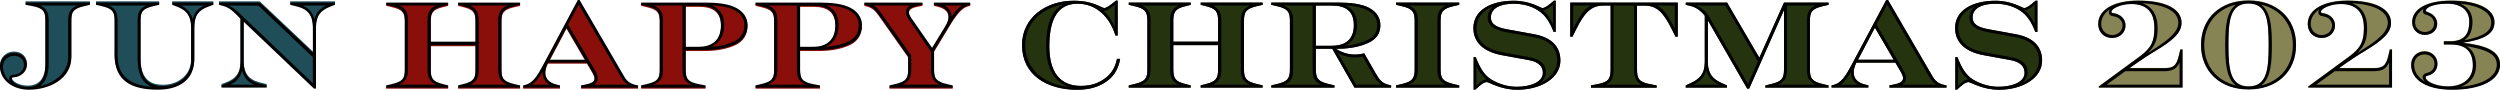
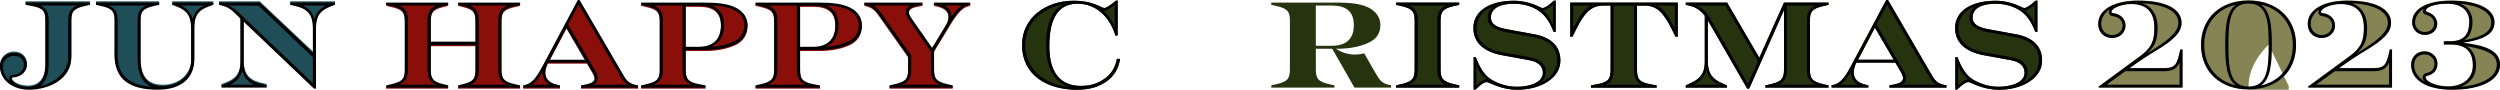
<svg xmlns="http://www.w3.org/2000/svg" id="_レイヤー_2" data-name="レイヤー 2" viewBox="0 0 1114.59 40">
  <defs>
    <style>
      .cls-1, .cls-2, .cls-3, .cls-4, .cls-5 {
        stroke-width: 0px;
      }

      .cls-2 {
        fill: #8a0f0a;
      }

      .cls-3 {
        fill: #868454;
      }

      .cls-4 {
        fill: #1f4e58;
      }

      .cls-5 {
        fill: #25330f;
      }
    </style>
  </defs>
  <g id="_レイヤー_1-2" data-name="レイヤー 1">
    <g>
      <g>
        <g>
          <path class="cls-4" d="m0,29.02c0-3.58,2.92-6.05,6.22-6.05,3.8,0,5.78,2.64,5.78,5.39s-2.37,5.34-6,5.56c-.55.06-.77.33-.77.61,0,1.71,3.3,3.63,7.15,3.63,5.28,0,7.87-3.52,7.87-9.96V8.78c0-4.07-.83-5.72-5.94-6.66l-2.92-.55v-.99h28.72v.99l-2.37.55c-5.06,1.15-5.94,2.59-5.94,6.66v16.23c0,9.35-9.46,14.42-18.98,14.42-6.71,0-12.82-4.02-12.82-10.4Z" />
          <path class="cls-4" d="m51.11,23.91v-15.13c0-4.07-.88-5.5-5.94-6.66l-2.37-.55v-.99h28.17v.99l-2.37.55c-5.06,1.15-5.94,2.59-5.94,6.66v17.06c0,8.8,3.69,11.94,10.01,11.94,7.1,0,12.54-4.73,12.54-11.17v-14.86c0-5.45-2.26-7.76-6.16-9.3l-2.26-.88v-.99h18.32v.99l-2.37.88c-4.07,1.49-6.11,3.85-6.11,9.3v14.08c0,8.36-5.72,13.59-16.29,13.59-11.99,0-19.26-4.13-19.26-15.52Z" />
          <path class="cls-4" d="m108.65,9.11v18.21c0,5.45,2.53,8.2,6.77,9.3l3.47.88v.99h-20.14v-.99l2.25-.88c3.91-1.54,6.22-3.85,6.22-9.3V7.79l-.55-.55c-2.09-2.09-4.02-4.29-6.99-5.12l-2.04-.55v-.99h18.16l23.71,22.39v-11.22c0-5.45-2.42-8.2-6.66-9.3l-3.47-.88v-.99h19.97v.99l-2.26.88c-3.91,1.54-6.22,3.85-6.22,9.3v27.18h-.88l-31.36-29.82Z" />
        </g>
        <g>
          <path class="cls-5" d="m455.66,20.08c0-12.1,10.56-19.75,23-19.75,9.02,0,12.27,3.25,13.7,3.25.77,0,2.53-1.05,5.17-3.3h.77v15.57h-.99c-2.64-8.47-8.64-14.2-16.95-14.2-9.52,0-12.54,8.09-12.54,19.04s4.4,17.61,14.03,17.61c4.68,0,7.87-1.27,10.51-3.14,2.75-1.93,4.79-4.62,5.61-8.91h1.43c-.83,4.84-3.03,7.92-6.11,10.07-3.08,2.2-7.21,3.69-13.09,3.69-13.53,0-24.54-6.66-24.54-19.92Z" />
-           <path class="cls-5" d="m503.24,38.07l2.37-.55c5.06-1.16,5.94-2.59,5.94-6.66V9.35c0-4.07-.88-5.5-5.94-6.66l-2.37-.55v-.99h27.62v.99l-2.37.61c-4.51,1.1-5.39,2.53-5.39,6.6v9.24h19.97v-9.24c0-4.07-.88-5.5-5.39-6.6l-2.37-.61v-.99h27.62v.99l-2.37.55c-5.06,1.15-5.94,2.59-5.94,6.66v21.51c0,4.07.88,5.5,5.94,6.66l2.37.55v.99h-27.62v-.99l2.37-.61c4.51-1.1,5.39-2.53,5.39-6.6v-10.73h-19.97v10.73c0,4.07.88,5.5,5.39,6.6l2.37.61v.99h-27.62v-.99Z" />
          <path class="cls-5" d="m566.78,38.07l2.37-.55c5.06-1.16,5.94-2.59,5.94-6.66V9.35c0-4.07-.88-5.5-5.94-6.66l-2.37-.55v-.99h29.71c5.23,0,10.4.49,13.92,2.37,3.19,1.71,5.01,4.35,5.01,7.7,0,3.91-2.04,6.27-5.23,7.81-3.52,1.71-8.47,2.7-13.7,2.7h-.93c2.75,1.76,5.56,2.59,8.47,2.59,1.38,0,2.75-.16,4.18-.55l5.01,8.75c1.82,3.19,2.92,4.62,6.05,5.34l.94.22v.99h-16.34l-9.9-17.33h-7.32v9.13c0,4.07.88,5.5,5.94,6.66l2.37.55v.99h-28.17v-.99Zm26.96-17.66c6.27,0,9.85-2.92,9.85-9.19s-3.58-8.75-9.85-8.75h-7.1v17.94h7.1Z" />
          <path class="cls-5" d="m622.4,38.07l2.37-.55c5.06-1.16,5.94-2.59,5.94-6.66V9.35c0-4.07-.88-5.5-5.94-6.66l-2.37-.55v-.99h28.17v.99l-2.37.55c-5.06,1.15-5.94,2.59-5.94,6.66v21.51c0,4.07.88,5.5,5.94,6.66l2.37.55v.99h-28.17v-.99Z" />
          <path class="cls-5" d="m662.89,36.59c-1.27,0-3.03,1.32-5.12,3.36h-.77v-14.47h.94c1.65,4.29,3.63,7.98,6.88,9.96,3.74,2.25,7.76,3.25,11.44,3.25,5.67,0,11.61-1.87,11.61-6.22,0-2.7-1.71-4.84-6.22-5.67l-12.05-2.2c-8.25-1.54-12.71-5.78-12.71-12.1,0-8.03,7.98-12.16,17.94-12.16,7.59,0,11.88,3.25,12.87,3.25s2.64-1.1,5.12-3.3h.77v13.92h-.94c-1.65-4.29-3.63-7.43-6.82-9.52-3.25-2.15-7.26-3.03-10.95-3.03-5.28,0-10.18,1.6-10.18,6.11,0,3.3,2.97,4.51,7.1,5.28l12.05,2.2c7.98,1.43,11.83,5.61,11.83,11.77,0,7.65-8.58,12.99-19.26,12.99-7.32,0-12.6-3.41-13.53-3.41Z" />
          <path class="cls-5" d="m709.32,38.07l2.92-.55c5.12-.94,5.83-2.59,5.83-6.66V2.48h-3.3c-5.61,0-8.53,3.58-11.94,10.34l-1.76,3.52h-.99V1.16h47.92v15.19h-.99l-1.76-3.52c-3.41-6.77-6.33-10.34-11.94-10.34h-3.47v28.39c0,4.07.71,5.72,5.83,6.66l2.92.55v.99h-29.27v-.99Z" />
          <path class="cls-5" d="m761.42,9.08v18.54c0,5.45,2.42,7.76,6.16,9.41l2.37,1.05v.99h-18.38v-.99l2.26-1.05c3.8-1.76,6.22-3.96,6.22-9.41V6.99c-1.54-1.98-3.8-3.74-6.16-4.29l-2.31-.55v-.99h18.43l14.36,24.59,11-24.59h19.86v.99l-2.37.55c-5.06,1.15-5.94,2.59-5.94,6.66v21.51c0,4.07.88,5.5,5.94,6.66l2.37.55v.99h-28.17v-.99l2.37-.55c5.06-1.16,5.94-2.59,5.94-6.66V4.46l-15.52,35.05h-.88l-17.55-30.43Z" />
          <path class="cls-5" d="m816.59,38.07l.93-.22c3.41-.83,5.45-4.13,8.03-8.97l15.41-28.89h.77l19.86,34.06c1.43,2.53,3.19,3.41,5.39,3.85l.83.16v.99h-25.42v-.99l2.04-.39c2.64-.49,4.02-1.32,4.02-2.81,0-.77-.33-1.65-.94-2.7l-2.48-4.24h-17.39l-.11.22c-.61,1.16-1.1,2.86-1.1,4.13,0,2.7,1.71,4.62,4.95,5.39l1.6.39v.99h-16.4v-.99Zm27.67-11.44l-8.36-14.31-7.54,14.31h15.9Z" />
          <path class="cls-5" d="m877.65,36.59c-1.27,0-3.03,1.32-5.12,3.36h-.77v-14.47h.94c1.65,4.29,3.63,7.98,6.88,9.96,3.74,2.25,7.76,3.25,11.44,3.25,5.67,0,11.61-1.87,11.61-6.22,0-2.7-1.71-4.84-6.22-5.67l-12.05-2.2c-8.25-1.54-12.71-5.78-12.71-12.1,0-8.03,7.98-12.16,17.94-12.16,7.59,0,11.88,3.25,12.87,3.25s2.64-1.1,5.12-3.3h.77v13.92h-.94c-1.65-4.29-3.63-7.43-6.82-9.52-3.25-2.15-7.26-3.03-10.95-3.03-5.28,0-10.18,1.6-10.18,6.11,0,3.3,2.97,4.51,7.1,5.28l12.05,2.2c7.98,1.43,11.83,5.61,11.83,11.77,0,7.65-8.58,12.99-19.26,12.99-7.32,0-12.6-3.41-13.53-3.41Z" />
        </g>
        <g>
          <path class="cls-3" d="m935.69,38.49l18.32-13.42c5.34-3.91,6.49-6.99,6.49-12.77,0-6.49-2.92-10.62-10.34-10.62-4.46,0-8.8,1.98-8.8,3.47,0,.38.22.55.66.61,3.3.38,5.61,2.53,5.61,5.5,0,2.81-2.2,5.56-5.94,5.56s-6.22-2.64-6.22-6.22c0-6.71,7.65-10.4,17.72-10.4,12.49,0,19.42,3.74,19.42,9.9,0,4.35-3.8,7.76-11.28,12.27-3.63,2.2-6.38,3.96-11.94,7.92h15.46c4.07,0,5.5-.88,6.66-5.94l.55-2.37h.99v16.95h-37.36v-.44Z" />
-           <path class="cls-3" d="m981.3,19.94c0-11.99,8.75-19.81,21.18-19.81s21.18,7.81,21.18,19.81-8.64,19.81-21.18,19.81-21.18-7.92-21.18-19.81Zm30.15,0c0-10.73-.66-18.49-8.97-18.49s-8.97,7.76-8.97,18.49.72,18.49,8.97,18.49,8.97-7.54,8.97-18.49Z" />
+           <path class="cls-3" d="m981.3,19.94c0-11.99,8.75-19.81,21.18-19.81s21.18,7.81,21.18,19.81-8.64,19.81-21.18,19.81-21.18-7.92-21.18-19.81Zm30.15,0s-8.97,7.76-8.97,18.49.72,18.49,8.97,18.49,8.97-7.54,8.97-18.49Z" />
          <path class="cls-3" d="m1029.1,38.49l18.32-13.42c5.34-3.91,6.49-6.99,6.49-12.77,0-6.49-2.92-10.62-10.34-10.62-4.46,0-8.8,1.98-8.8,3.47,0,.38.22.55.66.61,3.3.38,5.61,2.53,5.61,5.5,0,2.81-2.2,5.56-5.94,5.56s-6.22-2.64-6.22-6.22c0-6.71,7.65-10.4,17.72-10.4,12.49,0,19.42,3.74,19.42,9.9,0,4.35-3.8,7.76-11.28,12.27-3.63,2.2-6.38,3.96-11.94,7.92h15.46c4.07,0,5.5-.88,6.66-5.94l.55-2.37h.99v16.95h-37.36v-.44Z" />
          <path class="cls-3" d="m1074.98,28.8c0-3.47,2.53-6,6-6,3.14,0,5.72,2.37,5.72,5.5,0,2.92-1.76,4.73-4.62,5.39-.44.11-.66.33-.66.72,0,1.65,4.18,4.02,10.01,4.02,6.55,0,11.06-3.47,11.06-9.35s-2.86-9.35-9.74-9.35h-3.19v-1.43h2.86c6.77,0,8.47-3.74,8.47-8.8,0-4.73-3.3-7.98-9.79-7.98s-9.57,1.87-9.57,3.08c0,.33.22.5.83.71,2.92.99,4.24,3.08,4.24,5.23,0,3.03-2.53,4.9-5.56,4.9-3.19,0-5.61-2.42-5.61-5.61,0-5.83,6.38-9.63,17.33-9.63,11.88,0,19.37,3.69,19.37,9.63,0,5.23-4.79,7.65-13.86,9.08v.11c9.68,1.1,16.34,3.52,16.34,9.68,0,6.99-8.64,11.17-21.46,11.17-11,0-18.16-4.18-18.16-11.06Z" />
        </g>
        <g>
          <path class="cls-2" d="m172.18,38.54l2.37-.55c5.06-1.16,5.94-2.59,5.94-6.66V9.82c0-4.07-.88-5.5-5.94-6.66l-2.37-.55v-.99h27.62v.99l-2.37.61c-4.51,1.1-5.39,2.53-5.39,6.6v9.24h19.97v-9.24c0-4.07-.88-5.5-5.39-6.6l-2.37-.61v-.99h27.62v.99l-2.37.55c-5.06,1.15-5.94,2.59-5.94,6.66v21.51c0,4.07.88,5.5,5.94,6.66l2.37.55v.99h-27.62v-.99l2.37-.61c4.51-1.1,5.39-2.53,5.39-6.6v-10.73h-19.97v10.73c0,4.07.88,5.5,5.39,6.6l2.37.61v.99h-27.62v-.99Z" />
          <path class="cls-2" d="m233.25,38.54l.93-.22c3.41-.83,5.45-4.13,8.03-8.97L257.62.47h.77l19.86,34.06c1.43,2.53,3.19,3.41,5.39,3.85l.83.16v.99h-25.42v-.99l2.04-.39c2.64-.49,4.02-1.32,4.02-2.81,0-.77-.33-1.65-.94-2.7l-2.48-4.24h-17.39l-.11.22c-.61,1.16-1.1,2.86-1.1,4.13,0,2.7,1.71,4.62,4.95,5.39l1.6.39v.99h-16.39v-.99Zm27.67-11.44l-8.36-14.31-7.54,14.31h15.9Z" />
          <path class="cls-2" d="m285.84,38.54l2.37-.55c5.06-1.16,5.94-2.59,5.94-6.66V9.82c0-4.07-.88-5.5-5.94-6.66l-2.37-.55v-.99h28.5c5.23,0,10.4.49,13.92,2.37,3.19,1.71,5.01,4.35,5.01,7.7,0,3.91-2.04,6.82-5.23,8.36-3.52,1.71-8.47,2.7-13.7,2.7h-8.64v8.58c0,4.07.83,5.72,5.94,6.66l2.92.55v.99h-28.72v-.99Zm25.75-17.22c6.27,0,9.85-3.36,9.85-9.63s-3.58-8.64-9.85-8.64h-5.89v18.27h5.89Z" />
          <path class="cls-2" d="m336.84,38.54l2.37-.55c5.06-1.16,5.94-2.59,5.94-6.66V9.82c0-4.07-.88-5.5-5.94-6.66l-2.37-.55v-.99h28.5c5.23,0,10.4.49,13.92,2.37,3.19,1.71,5.01,4.35,5.01,7.7,0,3.91-2.04,6.82-5.23,8.36-3.52,1.71-8.47,2.7-13.7,2.7h-8.64v8.58c0,4.07.83,5.72,5.94,6.66l2.92.55v.99h-28.72v-.99Zm25.75-17.22c6.27,0,9.85-3.36,9.85-9.63s-3.58-8.64-9.85-8.64h-5.89v18.27h5.89Z" />
          <path class="cls-2" d="m396.58,38.54l2.37-.55c5.06-1.16,5.94-2.59,5.94-6.66v-5.72l-12.93-18.32c-1.87-2.64-3.03-3.74-5.78-4.46l-.83-.22v-.99h25.91v.99l-2.04.38c-2.64.5-4.02,1.32-4.02,2.81,0,.77.33,1.6,1.05,2.64l9.3,13.37,5.67-9.3c1.27-2.04,1.7-3.36,1.7-4.73,0-2.31-1.54-3.96-4.95-4.79l-1.6-.38v-.99h16.18v.99l-.88.22c-2.64.66-5.01,3.3-8.42,8.97l-6.82,11.28v8.25c0,4.07.88,5.5,5.94,6.66l2.37.55v.99h-28.17v-.99Z" />
        </g>
      </g>
      <g>
        <g>
          <path class="cls-1" d="m0,29.6c0-3.58,2.92-6.05,6.22-6.05,3.8,0,5.78,2.64,5.78,5.39s-2.37,5.34-6,5.56c-.55.06-.77.33-.77.61,0,1.71,3.3,3.63,7.15,3.63,5.28,0,7.87-3.52,7.87-9.96V9.35c0-4.07-.83-5.72-5.94-6.66l-2.92-.55v-.99h28.72v.99l-2.37.55c-5.06,1.15-5.94,2.59-5.94,6.66v16.23c0,9.35-9.46,14.42-18.98,14.42-6.71,0-12.82-4.02-12.82-10.4Zm4.24,6.33c-.06-.28-.16-.66-.16-.93,0-.99.66-1.65,1.82-1.65h.05c2.75,0,4.73-2.15,4.73-4.4,0-2.42-1.76-4.07-4.46-4.07s-4.9,2.09-4.9,4.73c0,2.31.88,4.62,2.86,6.38l.06-.06Zm26.13-10.34V9.35c0-3.69.94-5.61,4.02-6.82v-.06h-16.29v.06c2.7,1.21,3.58,3.19,3.58,6.82v19.42c0,4.4-1.26,7.54-3.74,9.57v.05c7.59-1.87,12.43-6.66,12.43-12.82Z" />
          <path class="cls-1" d="m51.11,24.48v-15.13c0-4.07-.88-5.5-5.94-6.66l-2.37-.55v-.99h28.17v.99l-2.37.55c-5.06,1.15-5.94,2.59-5.94,6.66v17.06c0,8.8,3.69,11.94,10.01,11.94,7.1,0,12.54-4.73,12.54-11.17v-14.86c0-5.45-2.26-7.76-6.16-9.3l-2.26-.88v-.99h18.32v.99l-2.37.88c-4.07,1.49-6.11,3.85-6.11,9.3v14.08c0,8.36-5.72,13.59-16.29,13.59-11.99,0-19.26-4.13-19.26-15.52Zm16.29,14.2c-4.29-1.98-6.05-6.16-6.05-12.27V9.35c0-3.69.88-5.61,3.85-6.82v-.06h-16.62v.06c2.97,1.27,3.85,3.14,3.85,6.82v15.13c0,8.69,4.4,13.15,14.91,14.25l.06-.06Zm18.54-30.21c.77-2.97,2.31-4.73,5.06-5.94v-.06h-10.18v.06c2.69,1.32,4.24,3.08,5.06,5.94h.05Z" />
          <path class="cls-1" d="m108.65,9.68v18.21c0,5.45,2.53,8.2,6.77,9.3l3.47.88v.99h-20.14v-.99l2.25-.88c3.91-1.54,6.22-3.85,6.22-9.3V8.36l-.55-.55c-2.09-2.09-4.02-4.29-6.99-5.12l-2.04-.55v-.99h18.16l23.71,22.39v-11.22c0-5.45-2.42-8.2-6.66-9.3l-3.47-.88v-.99h19.97v.99l-2.26.88c-3.91,1.54-6.22,3.85-6.22,9.3v27.18h-.88l-31.36-29.82Zm30.81,15.79L115.25,2.53l-13.2-.06v.06c2.53,1.16,4.07,2.75,5.56,4.18l31.86,30.37v-11.61Zm-26.19,12.27v-.06c-2.75-1.1-4.4-2.97-5.28-6h-.11c-.77,2.92-2.37,4.68-5.12,6v.06h10.51Zm26.9-29.21c.77-2.86,2.42-4.68,5.06-6v-.06h-10.23v.06c2.7,1.1,4.35,2.97,5.12,6h.06Z" />
        </g>
        <g>
          <path class="cls-1" d="m172.18,38.07l2.37-.55c5.06-1.16,5.94-2.59,5.94-6.66V9.35c0-4.07-.88-5.5-5.94-6.66l-2.37-.55v-.99h27.62v.99l-2.37.61c-4.51,1.1-5.39,2.53-5.39,6.6v9.24h19.97v-9.24c0-4.07-.88-5.5-5.39-6.6l-2.37-.61v-.99h27.62v.99l-2.37.55c-5.06,1.15-5.94,2.59-5.94,6.66v21.51c0,4.07.88,5.5,5.94,6.66l2.37.55v.99h-27.62v-.99l2.37-.61c4.51-1.1,5.39-2.53,5.39-6.6v-10.73h-19.97v10.73c0,4.07.88,5.5,5.39,6.6l2.37.61v.99h-27.62v-.99Zm22.17-.33v-.06c-2.81-1.26-3.74-3.19-3.74-6.82V9.35c0-3.63.93-5.61,3.74-6.82v-.06h-16.29v.06c2.92,1.27,3.85,3.14,3.85,6.82v21.51c0,3.69-.99,5.61-4.02,6.82v.06h16.45Zm31.75,0v-.06c-2.97-1.21-3.96-3.19-3.96-6.82V9.35c0-3.69.99-5.56,3.96-6.82v-.06h-16.39v.06c2.81,1.27,3.74,3.19,3.74,6.82v21.51c0,3.69-.88,5.56-3.69,6.82v.06h16.34Z" />
          <path class="cls-1" d="m233.25,38.07l.93-.22c3.41-.83,5.45-4.13,8.03-8.97l15.41-28.89h.77l19.86,34.06c1.43,2.53,3.19,3.41,5.39,3.85l.83.16v.99h-25.42v-.99l2.04-.39c2.64-.49,4.02-1.32,4.02-2.81,0-.77-.33-1.65-.94-2.7l-2.48-4.24h-17.39l-.11.22c-.61,1.16-1.1,2.86-1.1,4.13,0,2.7,1.71,4.62,4.95,5.39l1.6.39v.99h-16.39v-.99Zm11.61-.33v-.06c-1.93-1.21-2.97-2.97-2.97-5.56h-.06c-1.43,2.53-2.75,4.29-4.57,5.56v.06h7.59Zm16.07-11.11l-8.36-14.31-7.54,14.31h15.9Zm4.46,4.9c.72,1.27,1.1,2.37,1.1,3.36,0,1.15-.49,2.09-1.7,2.81v.06h15.07v-.06c-1.21-.71-2.04-1.76-2.81-2.97l-19.04-32.68-4.73,8.91" />
          <path class="cls-1" d="m285.84,38.07l2.37-.55c5.06-1.16,5.94-2.59,5.94-6.66V9.35c0-4.07-.88-5.5-5.94-6.66l-2.37-.55v-.99h28.5c5.23,0,10.4.49,13.92,2.37,3.19,1.71,5.01,4.35,5.01,7.7,0,3.91-2.04,6.82-5.23,8.36-3.52,1.71-8.47,2.7-13.7,2.7h-8.64v8.58c0,4.07.83,5.72,5.94,6.66l2.92.55v.99h-28.72v-.99Zm22.34-.33v-.06c-3.03-1.21-3.91-3.25-3.91-6.82V2.48h-12.6v.06c3.03,1.27,3.91,3.19,3.91,6.71v21.62c0,3.69-.94,5.61-4.24,6.82v.06h16.84Zm3.41-16.89c6.27,0,9.85-3.36,9.85-9.63s-3.58-8.64-9.85-8.64h-5.89v18.27h5.89Zm15.9-2.48c2.86-1.38,4.35-3.91,4.35-7.15,0-2.81-1.32-5.01-4.18-6.55-2.15-1.21-5.23-2.04-10.07-2.31l-.06.06c3.74,1.7,5.34,4.57,5.34,8.8,0,4.51-1.76,7.81-5.72,9.57l.06.06c4.57-.33,7.7-1.21,10.29-2.48Z" />
          <path class="cls-1" d="m336.84,38.07l2.37-.55c5.06-1.16,5.94-2.59,5.94-6.66V9.35c0-4.07-.88-5.5-5.94-6.66l-2.37-.55v-.99h28.5c5.23,0,10.4.49,13.92,2.37,3.19,1.71,5.01,4.35,5.01,7.7,0,3.91-2.04,6.82-5.23,8.36-3.52,1.71-8.47,2.7-13.7,2.7h-8.64v8.58c0,4.07.83,5.72,5.94,6.66l2.92.55v.99h-28.72v-.99Zm22.34-.33v-.06c-3.03-1.21-3.91-3.25-3.91-6.82V2.48h-12.6v.06c3.03,1.27,3.91,3.19,3.91,6.71v21.62c0,3.69-.93,5.61-4.24,6.82v.06h16.84Zm3.41-16.89c6.27,0,9.85-3.36,9.85-9.63s-3.58-8.64-9.85-8.64h-5.89v18.27h5.89Zm15.9-2.48c2.86-1.38,4.35-3.91,4.35-7.15,0-2.81-1.32-5.01-4.18-6.55-2.15-1.21-5.23-2.04-10.07-2.31l-.06.06c3.74,1.7,5.34,4.57,5.34,8.8,0,4.51-1.76,7.81-5.72,9.57l.06.06c4.57-.33,7.7-1.21,10.29-2.48Z" />
          <path class="cls-1" d="m396.58,38.07l2.37-.55c5.06-1.16,5.94-2.59,5.94-6.66v-5.72l-12.93-18.32c-1.87-2.64-3.03-3.74-5.78-4.46l-.83-.22v-.99h25.91v.99l-2.04.38c-2.64.5-4.02,1.32-4.02,2.81,0,.77.33,1.6,1.05,2.64l9.3,13.37,5.67-9.3c1.27-2.04,1.7-3.36,1.7-4.73,0-2.31-1.54-3.96-4.95-4.79l-1.6-.38v-.99h16.18v.99l-.88.22c-2.64.66-5.01,3.3-8.42,8.97l-6.82,11.28v8.25c0,4.07.88,5.5,5.94,6.66l2.37.55v.99h-28.17v-.99Zm22.28-.33v-.06c-2.81-1.26-3.8-3.19-3.8-6.82v-7.81l-9.9-14.31c-.88-1.27-1.27-2.37-1.27-3.41,0-1.21.55-2.09,1.76-2.81v-.06h-16.12v.06c1.38.77,2.31,1.93,3.47,3.52l13.26,18.65v6.16c0,3.69-.93,5.61-3.85,6.82v.06h16.45Zm5.45-30.42c1.49-2.2,2.86-3.74,4.46-4.79v-.06h-7.54v.06c1.93,1.05,2.92,2.7,3.03,4.79h.06Z" />
        </g>
        <g>
          <path class="cls-1" d="m455.66,20.08c0-12.1,10.56-19.75,23-19.75,9.02,0,12.27,3.25,13.7,3.25.77,0,2.53-1.05,5.17-3.3h.77v15.57h-.99c-2.64-8.47-8.64-14.2-16.95-14.2-9.52,0-12.54,8.09-12.54,19.04s4.4,17.61,14.03,17.61c4.68,0,7.87-1.27,10.51-3.14,2.75-1.93,4.79-4.62,5.61-8.91h1.43c-.83,4.84-3.03,7.92-6.11,10.07-3.08,2.2-7.21,3.69-13.09,3.69-13.53,0-24.54-6.66-24.54-19.92Zm20.91,18.6c-7.04-2.15-10.18-9.08-10.18-17.99s1.93-15.9,7.7-18.76l-.06-.06c-10.67,2.2-16.95,9.13-16.95,18.21,0,10.12,7.59,17.39,19.48,18.65v-.06Zm20.41-26.74V2.09c-2.37,1.93-3.58,2.92-4.95,2.7l-.06.05c2.15,1.93,3.74,4.07,4.95,7.1h.06Z" />
-           <path class="cls-1" d="m503.24,38.07l2.37-.55c5.06-1.16,5.94-2.59,5.94-6.66V9.35c0-4.07-.88-5.5-5.94-6.66l-2.37-.55v-.99h27.62v.99l-2.37.61c-4.51,1.1-5.39,2.53-5.39,6.6v9.24h19.97v-9.24c0-4.07-.88-5.5-5.39-6.6l-2.37-.61v-.99h27.62v.99l-2.37.55c-5.06,1.15-5.94,2.59-5.94,6.66v21.51c0,4.07.88,5.5,5.94,6.66l2.37.55v.99h-27.62v-.99l2.37-.61c4.51-1.1,5.39-2.53,5.39-6.6v-10.73h-19.97v10.73c0,4.07.88,5.5,5.39,6.6l2.37.61v.99h-27.62v-.99Zm22.17-.33v-.06c-2.81-1.26-3.74-3.19-3.74-6.82V9.35c0-3.63.93-5.61,3.74-6.82v-.06h-16.29v.06c2.92,1.27,3.85,3.14,3.85,6.82v21.51c0,3.69-.99,5.61-4.02,6.82v.06h16.45Zm31.75,0v-.06c-2.97-1.21-3.96-3.19-3.96-6.82V9.35c0-3.69.99-5.56,3.96-6.82v-.06h-16.39v.06c2.81,1.27,3.74,3.19,3.74,6.82v21.51c0,3.69-.88,5.56-3.69,6.82v.06h16.34Z" />
-           <path class="cls-1" d="m566.78,38.07l2.37-.55c5.06-1.16,5.94-2.59,5.94-6.66V9.35c0-4.07-.88-5.5-5.94-6.66l-2.37-.55v-.99h29.71c5.23,0,10.4.49,13.92,2.37,3.19,1.71,5.01,4.35,5.01,7.7,0,3.91-2.04,6.27-5.23,7.81-3.52,1.71-8.47,2.7-13.7,2.7h-.93c2.75,1.76,5.56,2.59,8.47,2.59,1.38,0,2.75-.16,4.18-.55l5.01,8.75c1.82,3.19,2.92,4.62,6.05,5.34l.94.22v.99h-16.34l-9.9-17.33h-7.32v9.13c0,4.07.88,5.5,5.94,6.66l2.37.55v.99h-28.17v-.99Zm22.23-.33v-.06c-3.19-1.26-3.8-3.14-3.8-6.82V2.48h-12.93v.06c3.3,1.21,4.24,3.14,4.24,6.82v21.51c0,3.69-.61,5.56-3.8,6.82v.06h16.29Zm4.73-17.33c6.27,0,9.85-2.92,9.85-9.19s-3.58-8.75-9.85-8.75h-7.1v17.94h7.1Zm22.12,17.33v-.06c-1.49-.93-2.53-2.25-3.8-4.51l-4.51-7.87c-1.16.22-2.31.33-3.52.33-2.48,0-4.9-.55-7.32-1.82l-.06.06,7.98,13.86h11.22Zm-6.22-19.92c3.08-1.48,4.35-3.52,4.35-6.6,0-2.81-1.32-4.95-4.18-6.55-2.09-1.15-5.12-1.98-9.79-2.31l-.05.06c3.52,1.7,5.06,4.68,5.06,8.8s-1.65,7.32-5.28,9.13l.05.06c4.18-.5,7.32-1.38,9.85-2.59Z" />
          <path class="cls-1" d="m622.4,38.07l2.37-.55c5.06-1.16,5.94-2.59,5.94-6.66V9.35c0-4.07-.88-5.5-5.94-6.66l-2.37-.55v-.99h28.17v.99l-2.37.55c-5.06,1.15-5.94,2.59-5.94,6.66v21.51c0,4.07.88,5.5,5.94,6.66l2.37.55v.99h-28.17v-.99Zm22.17-.33v-.06c-2.81-1.26-3.74-3.19-3.74-6.82V9.35c0-3.63.88-5.56,3.74-6.82v-.06h-16.29v.06c2.92,1.27,3.85,3.14,3.85,6.82v21.51c0,3.69-.99,5.61-4.02,6.82v.06h16.45Z" />
          <path class="cls-1" d="m662.89,36.59c-1.27,0-3.03,1.32-5.12,3.36h-.77v-14.47h.94c1.65,4.29,3.63,7.98,6.88,9.96,3.74,2.25,7.76,3.25,11.44,3.25,5.67,0,11.61-1.87,11.61-6.22,0-2.7-1.71-4.84-6.22-5.67l-12.05-2.2c-8.25-1.54-12.71-5.78-12.71-12.1,0-8.03,7.98-12.16,17.94-12.16,7.59,0,11.88,3.25,12.87,3.25s2.64-1.1,5.12-3.3h.77v13.92h-.94c-1.65-4.29-3.63-7.43-6.82-9.52-3.25-2.15-7.26-3.03-10.95-3.03-5.28,0-10.18,1.6-10.18,6.11,0,3.3,2.97,4.51,7.1,5.28l12.05,2.2c7.98,1.43,11.83,5.61,11.83,11.77,0,7.65-8.58,12.99-19.26,12.99-7.32,0-12.6-3.41-13.53-3.41Zm-4.62,1.54c1.76-1.7,3.03-2.59,4.35-2.81v-.06c-1.76-1.43-3.25-3.14-4.35-6.05h-.06v8.91h.06Zm35.98-11.11c0-5.67-3.47-9.19-10.62-10.45l-12.05-2.2c-5.67-1.1-8.31-3.03-8.31-6.6,0-1.82.71-3.36,2.37-4.73l-.06-.06c-4.9,1.82-7.26,5.45-7.26,9.52,0,5.61,3.85,9.35,11.5,10.78l12.05,2.2c5.12.93,7.37,3.52,7.37,6.6,0,1.54-.66,3.14-2.15,4.68l.06.06c4.62-2.37,7.1-5.94,7.1-9.79Zm-1.87-16.23V2.09h-.05c-1.6,1.49-2.97,2.42-4.46,2.53v.06c1.93,1.43,3.25,3.25,4.46,6.11h.05Z" />
          <path class="cls-1" d="m709.32,38.07l2.92-.55c5.12-.94,5.83-2.59,5.83-6.66V2.48h-3.3c-5.61,0-8.53,3.58-11.94,10.34l-1.76,3.52h-.99V1.16h47.92v15.19h-.99l-1.76-3.52c-3.41-6.77-6.33-10.34-11.94-10.34h-3.47v28.39c0,4.07.71,5.72,5.83,6.66l2.92.55v.99h-29.27v-.99Zm-7.87-25.42c3.03-6,4.84-8.58,7.7-10.12v-.06h-7.76v10.18h.06Zm30.43,25.09v-.06c-2.59-1.21-3.36-3.19-3.36-6.82V2.48h-9.13v28.39c0,3.63-.77,5.61-3.36,6.82v.06h15.85Zm14.8-25.09V2.48h-7.76v.06c2.86,1.54,4.68,4.13,7.7,10.12h.05Z" />
          <path class="cls-1" d="m761.42,9.08v18.54c0,5.45,2.42,7.76,6.16,9.41l2.37,1.05v.99h-18.38v-.99l2.26-1.05c3.8-1.76,6.22-3.96,6.22-9.41V6.99c-1.54-1.98-3.8-3.74-6.16-4.29l-2.31-.55v-.99h18.43l14.36,24.59,11-24.59h19.86v.99l-2.37.55c-5.06,1.15-5.94,2.59-5.94,6.66v21.51c0,4.07.88,5.5,5.94,6.66l2.37.55v.99h-28.17v-.99l2.37-.55c5.06-1.16,5.94-2.59,5.94-6.66V4.46l-15.52,35.05h-.88l-17.55-30.43Zm4.84,28.66v-.06c-2.97-1.43-4.68-3.25-5.45-6.27h-.11c-.83,2.97-2.53,4.73-5.5,6.27v.06h11.06Zm17.5-10.4l-14.53-24.87h-12.98v.06c3.08,1.27,4.62,3.03,5.94,5.23l17.11,29.66,4.46-10.07Zm25.75,10.4v-.06c-3.03-1.21-3.91-3.14-3.91-6.82V9.35c0-3.69.88-5.61,3.8-6.82v-.06h-12.71v28.39c0,3.69-.88,5.61-3.91,6.82v.06h16.73Z" />
          <path class="cls-1" d="m816.59,38.07l.93-.22c3.41-.83,5.45-4.13,8.03-8.97l15.41-28.89h.77l19.86,34.06c1.43,2.53,3.19,3.41,5.39,3.85l.83.16v.99h-25.42v-.99l2.04-.39c2.64-.49,4.02-1.32,4.02-2.81,0-.77-.33-1.65-.94-2.7l-2.48-4.24h-17.39l-.11.22c-.61,1.16-1.1,2.86-1.1,4.13,0,2.7,1.71,4.62,4.95,5.39l1.6.39v.99h-16.4v-.99Zm11.61-.33v-.06c-1.93-1.21-2.97-2.97-2.97-5.56h-.06c-1.43,2.53-2.75,4.29-4.57,5.56v.06h7.59Zm16.07-11.11l-8.36-14.31-7.54,14.31h15.9Zm18.93,11.11v-.06c-1.21-.71-2.04-1.76-2.81-2.97l-19.04-32.68-4.73,8.91,12.1,20.58c.71,1.27,1.1,2.37,1.1,3.36,0,1.15-.49,2.09-1.71,2.81v.06h15.08Z" />
          <path class="cls-1" d="m877.65,36.59c-1.27,0-3.03,1.32-5.12,3.36h-.77v-14.47h.94c1.65,4.29,3.63,7.98,6.88,9.96,3.74,2.25,7.76,3.25,11.44,3.25,5.67,0,11.61-1.87,11.61-6.22,0-2.7-1.71-4.84-6.22-5.67l-12.05-2.2c-8.25-1.54-12.71-5.78-12.71-12.1,0-8.03,7.98-12.16,17.94-12.16,7.59,0,11.88,3.25,12.87,3.25s2.64-1.1,5.12-3.3h.77v13.92h-.94c-1.65-4.29-3.63-7.43-6.82-9.52-3.25-2.15-7.26-3.03-10.95-3.03-5.28,0-10.18,1.6-10.18,6.11,0,3.3,2.97,4.51,7.1,5.28l12.05,2.2c7.98,1.43,11.83,5.61,11.83,11.77,0,7.65-8.58,12.99-19.26,12.99-7.32,0-12.6-3.41-13.53-3.41Zm-4.62,1.54c1.76-1.7,3.03-2.59,4.35-2.81v-.06c-1.76-1.43-3.25-3.14-4.35-6.05h-.06v8.91h.06Zm35.98-11.11c0-5.67-3.47-9.19-10.62-10.45l-12.05-2.2c-5.67-1.1-8.31-3.03-8.31-6.6,0-1.82.71-3.36,2.37-4.73l-.06-.06c-4.9,1.82-7.26,5.45-7.26,9.52,0,5.61,3.85,9.35,11.5,10.78l12.05,2.2c5.12.93,7.37,3.52,7.37,6.6,0,1.54-.66,3.14-2.15,4.68l.06.06c4.62-2.37,7.1-5.94,7.1-9.79Zm-1.87-16.23V2.09h-.05c-1.6,1.49-2.97,2.42-4.46,2.53v.06c1.93,1.43,3.25,3.25,4.46,6.11h.05Z" />
        </g>
        <g>
          <path class="cls-1" d="m935.69,38.62l18.32-13.42c5.34-3.91,6.49-6.99,6.49-12.77,0-6.49-2.92-10.62-10.34-10.62-4.46,0-8.8,1.98-8.8,3.47,0,.38.22.55.66.61,3.3.38,5.61,2.53,5.61,5.5,0,2.81-2.2,5.56-5.94,5.56s-6.22-2.64-6.22-6.22c0-6.71,7.65-10.4,17.72-10.4,12.49,0,19.42,3.74,19.42,9.9,0,4.35-3.8,7.76-11.28,12.27-3.63,2.2-6.38,3.96-11.94,7.92h15.46c4.07,0,5.5-.88,6.66-5.94l.55-2.37h.99v16.95h-37.36v-.44Zm10.62-27.23c0-2.2-1.7-3.85-4.07-4.13-1.49-.17-2.04-.88-2.04-1.82,0-.22.11-.66.33-1.15l-.05-.06c-2.75,2.04-3.69,4.24-3.69,6.49,0,2.75,2.15,4.9,4.9,4.9,2.59,0,4.62-1.87,4.62-4.24Zm25.42,26.35v-9.79h-.06c-1.15,2.53-2.86,3.8-6.82,3.8h-17.33l-8.31,6h32.52Zm-10.67-16.34c5.23-3.41,10.12-7.04,10.12-11.22,0-5.01-5.72-8.09-15.84-8.75v.06c4.46,1.7,6.6,5.5,6.6,10.95,0,4.79-.83,7.59-4.07,10.89l.11.11c1.05-.77,2.15-1.43,3.08-2.04Z" />
          <path class="cls-1" d="m981.3,20.08c0-11.99,8.75-19.81,21.18-19.81s21.18,7.81,21.18,19.81-8.64,19.81-21.18,19.81-21.18-7.92-21.18-19.81Zm15.46,17.94c-4.18-3.14-4.68-9.96-4.68-17.94s.5-14.75,4.68-17.94l-.05-.06c-8.64,2.15-13.98,8.86-13.98,17.99s5.39,15.84,13.98,17.99l.05-.06Zm14.69-17.94c0-10.73-.66-18.49-8.97-18.49s-8.97,7.76-8.97,18.49.72,18.49,8.97,18.49,8.97-7.54,8.97-18.49Zm10.78,0c0-9.13-5.34-15.85-13.97-17.99l-.06.06c4.18,3.19,4.68,9.96,4.68,17.94s-.5,14.8-4.68,17.94l.06.06c8.58-2.15,13.97-8.86,13.97-17.99Z" />
          <path class="cls-1" d="m1029.1,38.62l18.32-13.42c5.34-3.91,6.49-6.99,6.49-12.77,0-6.49-2.92-10.62-10.34-10.62-4.46,0-8.8,1.98-8.8,3.47,0,.38.22.55.66.61,3.3.38,5.61,2.53,5.61,5.5,0,2.81-2.2,5.56-5.94,5.56s-6.22-2.64-6.22-6.22c0-6.71,7.65-10.4,17.72-10.4,12.49,0,19.42,3.74,19.42,9.9,0,4.35-3.8,7.76-11.28,12.27-3.63,2.2-6.38,3.96-11.94,7.92h15.46c4.07,0,5.5-.88,6.66-5.94l.55-2.37h.99v16.95h-37.36v-.44Zm10.62-27.23c0-2.2-1.7-3.85-4.07-4.13-1.49-.17-2.04-.88-2.04-1.82,0-.22.11-.66.33-1.15l-.05-.06c-2.75,2.04-3.69,4.24-3.69,6.49,0,2.75,2.15,4.9,4.9,4.9,2.59,0,4.62-1.87,4.62-4.24Zm25.42,26.35v-9.79h-.06c-1.16,2.53-2.86,3.8-6.82,3.8h-17.33l-8.31,6h32.52Zm-10.67-16.34c5.23-3.41,10.12-7.04,10.12-11.22,0-5.01-5.72-8.09-15.84-8.75v.06c4.46,1.7,6.6,5.5,6.6,10.95,0,4.79-.83,7.59-4.07,10.89l.11.11c1.05-.77,2.15-1.43,3.08-2.04Z" />
          <path class="cls-1" d="m1074.98,28.94c0-3.47,2.53-6,6-6,3.14,0,5.72,2.37,5.72,5.5,0,2.92-1.76,4.73-4.62,5.39-.44.11-.66.33-.66.72,0,1.65,4.18,4.02,10.01,4.02,6.55,0,11.06-3.47,11.06-9.35s-2.86-9.35-9.74-9.35h-3.19v-1.43h2.86c6.77,0,8.47-3.74,8.47-8.8,0-4.73-3.3-7.98-9.79-7.98s-9.57,1.87-9.57,3.08c0,.33.22.5.83.71,2.92.99,4.24,3.08,4.24,5.23,0,3.03-2.53,4.9-5.56,4.9-3.19,0-5.61-2.42-5.61-5.61,0-5.83,6.38-9.63,17.33-9.63,11.88,0,19.37,3.69,19.37,9.63,0,5.23-4.79,7.65-13.86,9.08v.11c9.68,1.1,16.34,3.52,16.34,9.68,0,6.99-8.64,11.17-21.46,11.17-11,0-18.16-4.18-18.16-11.06Zm6.05,7.32c-.55-.55-.94-1.1-.94-1.71,0-.99.66-1.76,1.71-1.98,2.31-.5,3.58-1.93,3.58-4.24s-1.98-4.07-4.4-4.07c-2.75,0-4.68,1.92-4.68,4.68,0,3.03,1.65,5.5,4.68,7.37l.06-.06Zm4.18-25.69c0-1.93-1.15-3.41-3.74-4.07-.88-.22-1.27-.77-1.27-1.54,0-.38.17-.71.33-1.04h-.06c-2.42,1.71-3.74,3.69-3.74,6.05s1.82,4.29,4.29,4.29,4.18-1.54,4.18-3.69Zm25.47-.61c0-4.29-5.01-7.37-13.48-8.31l-.05.06c3.36,1.54,5.17,4.29,5.17,7.92,0,3.91-1.16,6.6-3.52,8.25l.05.06c8.58-1.71,11.83-4.02,11.83-7.98Zm2.48,18.87c0-4.13-3.3-6.49-13.2-8.2l-.06.05c2.75,1.76,4.02,4.68,4.02,8.53,0,4.35-2.26,7.65-6.49,9.41v.06c9.9-1.05,15.74-4.68,15.74-9.85Z" />
        </g>
      </g>
    </g>
  </g>
</svg>